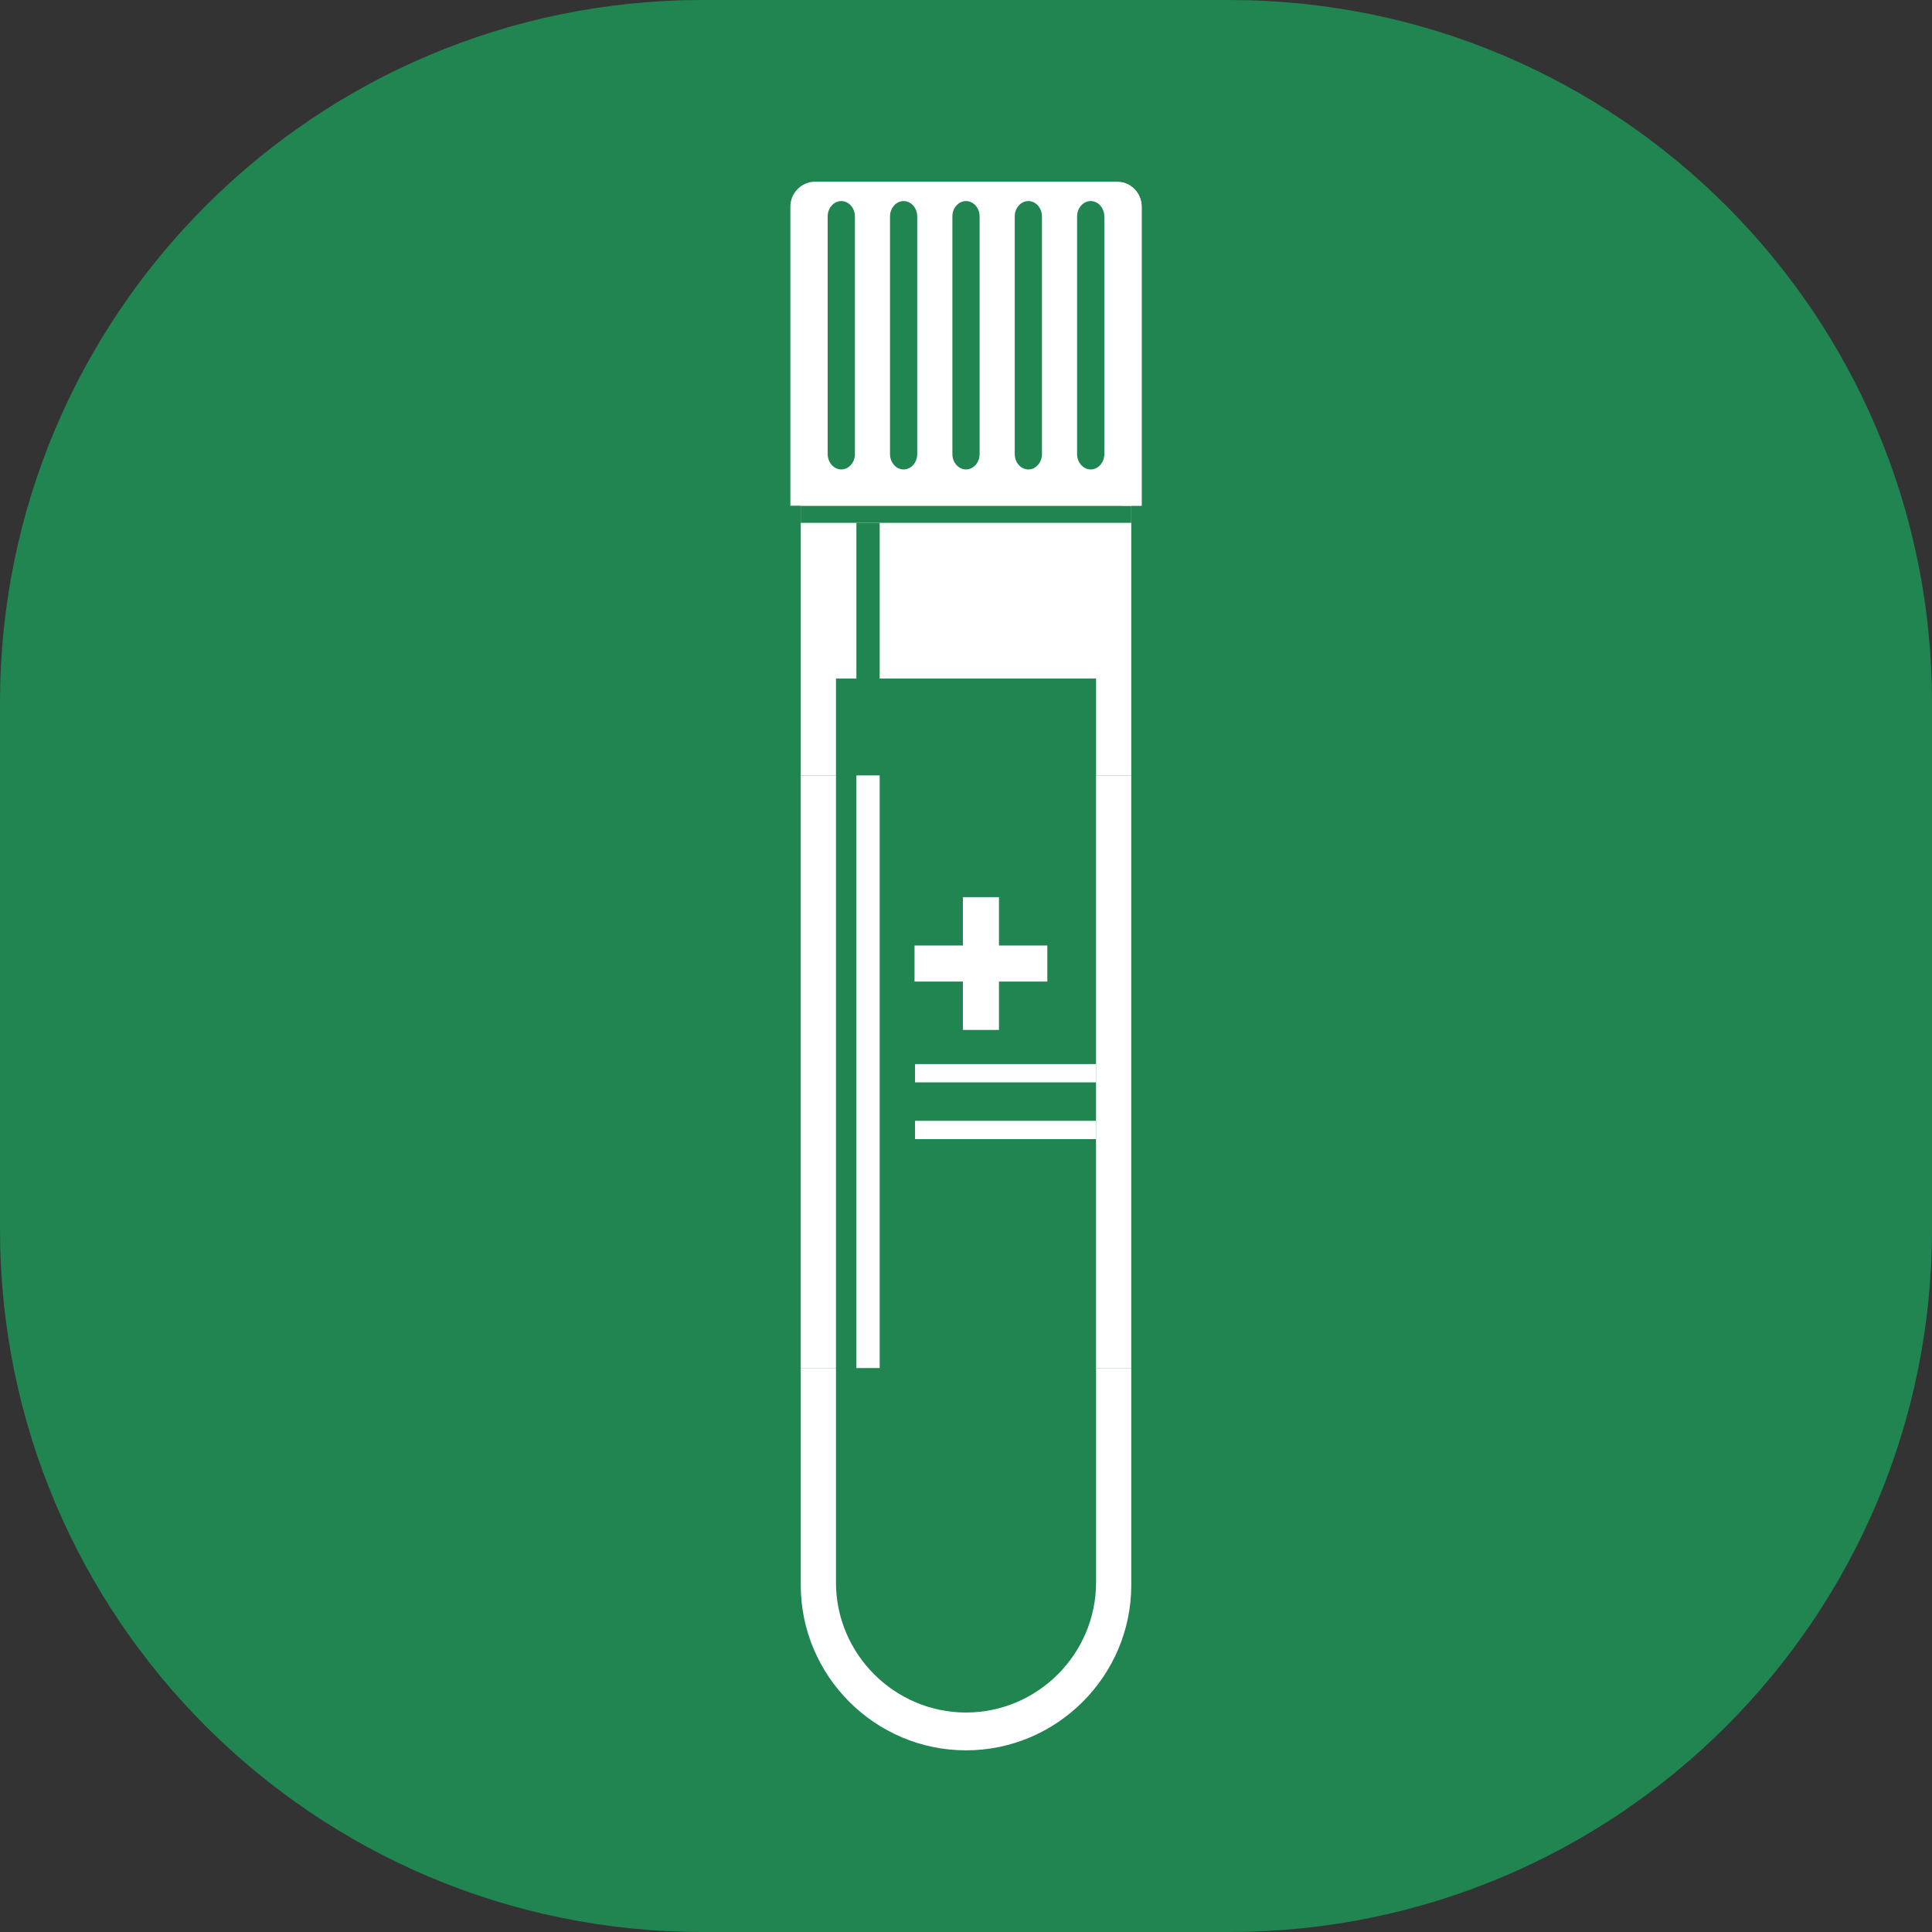
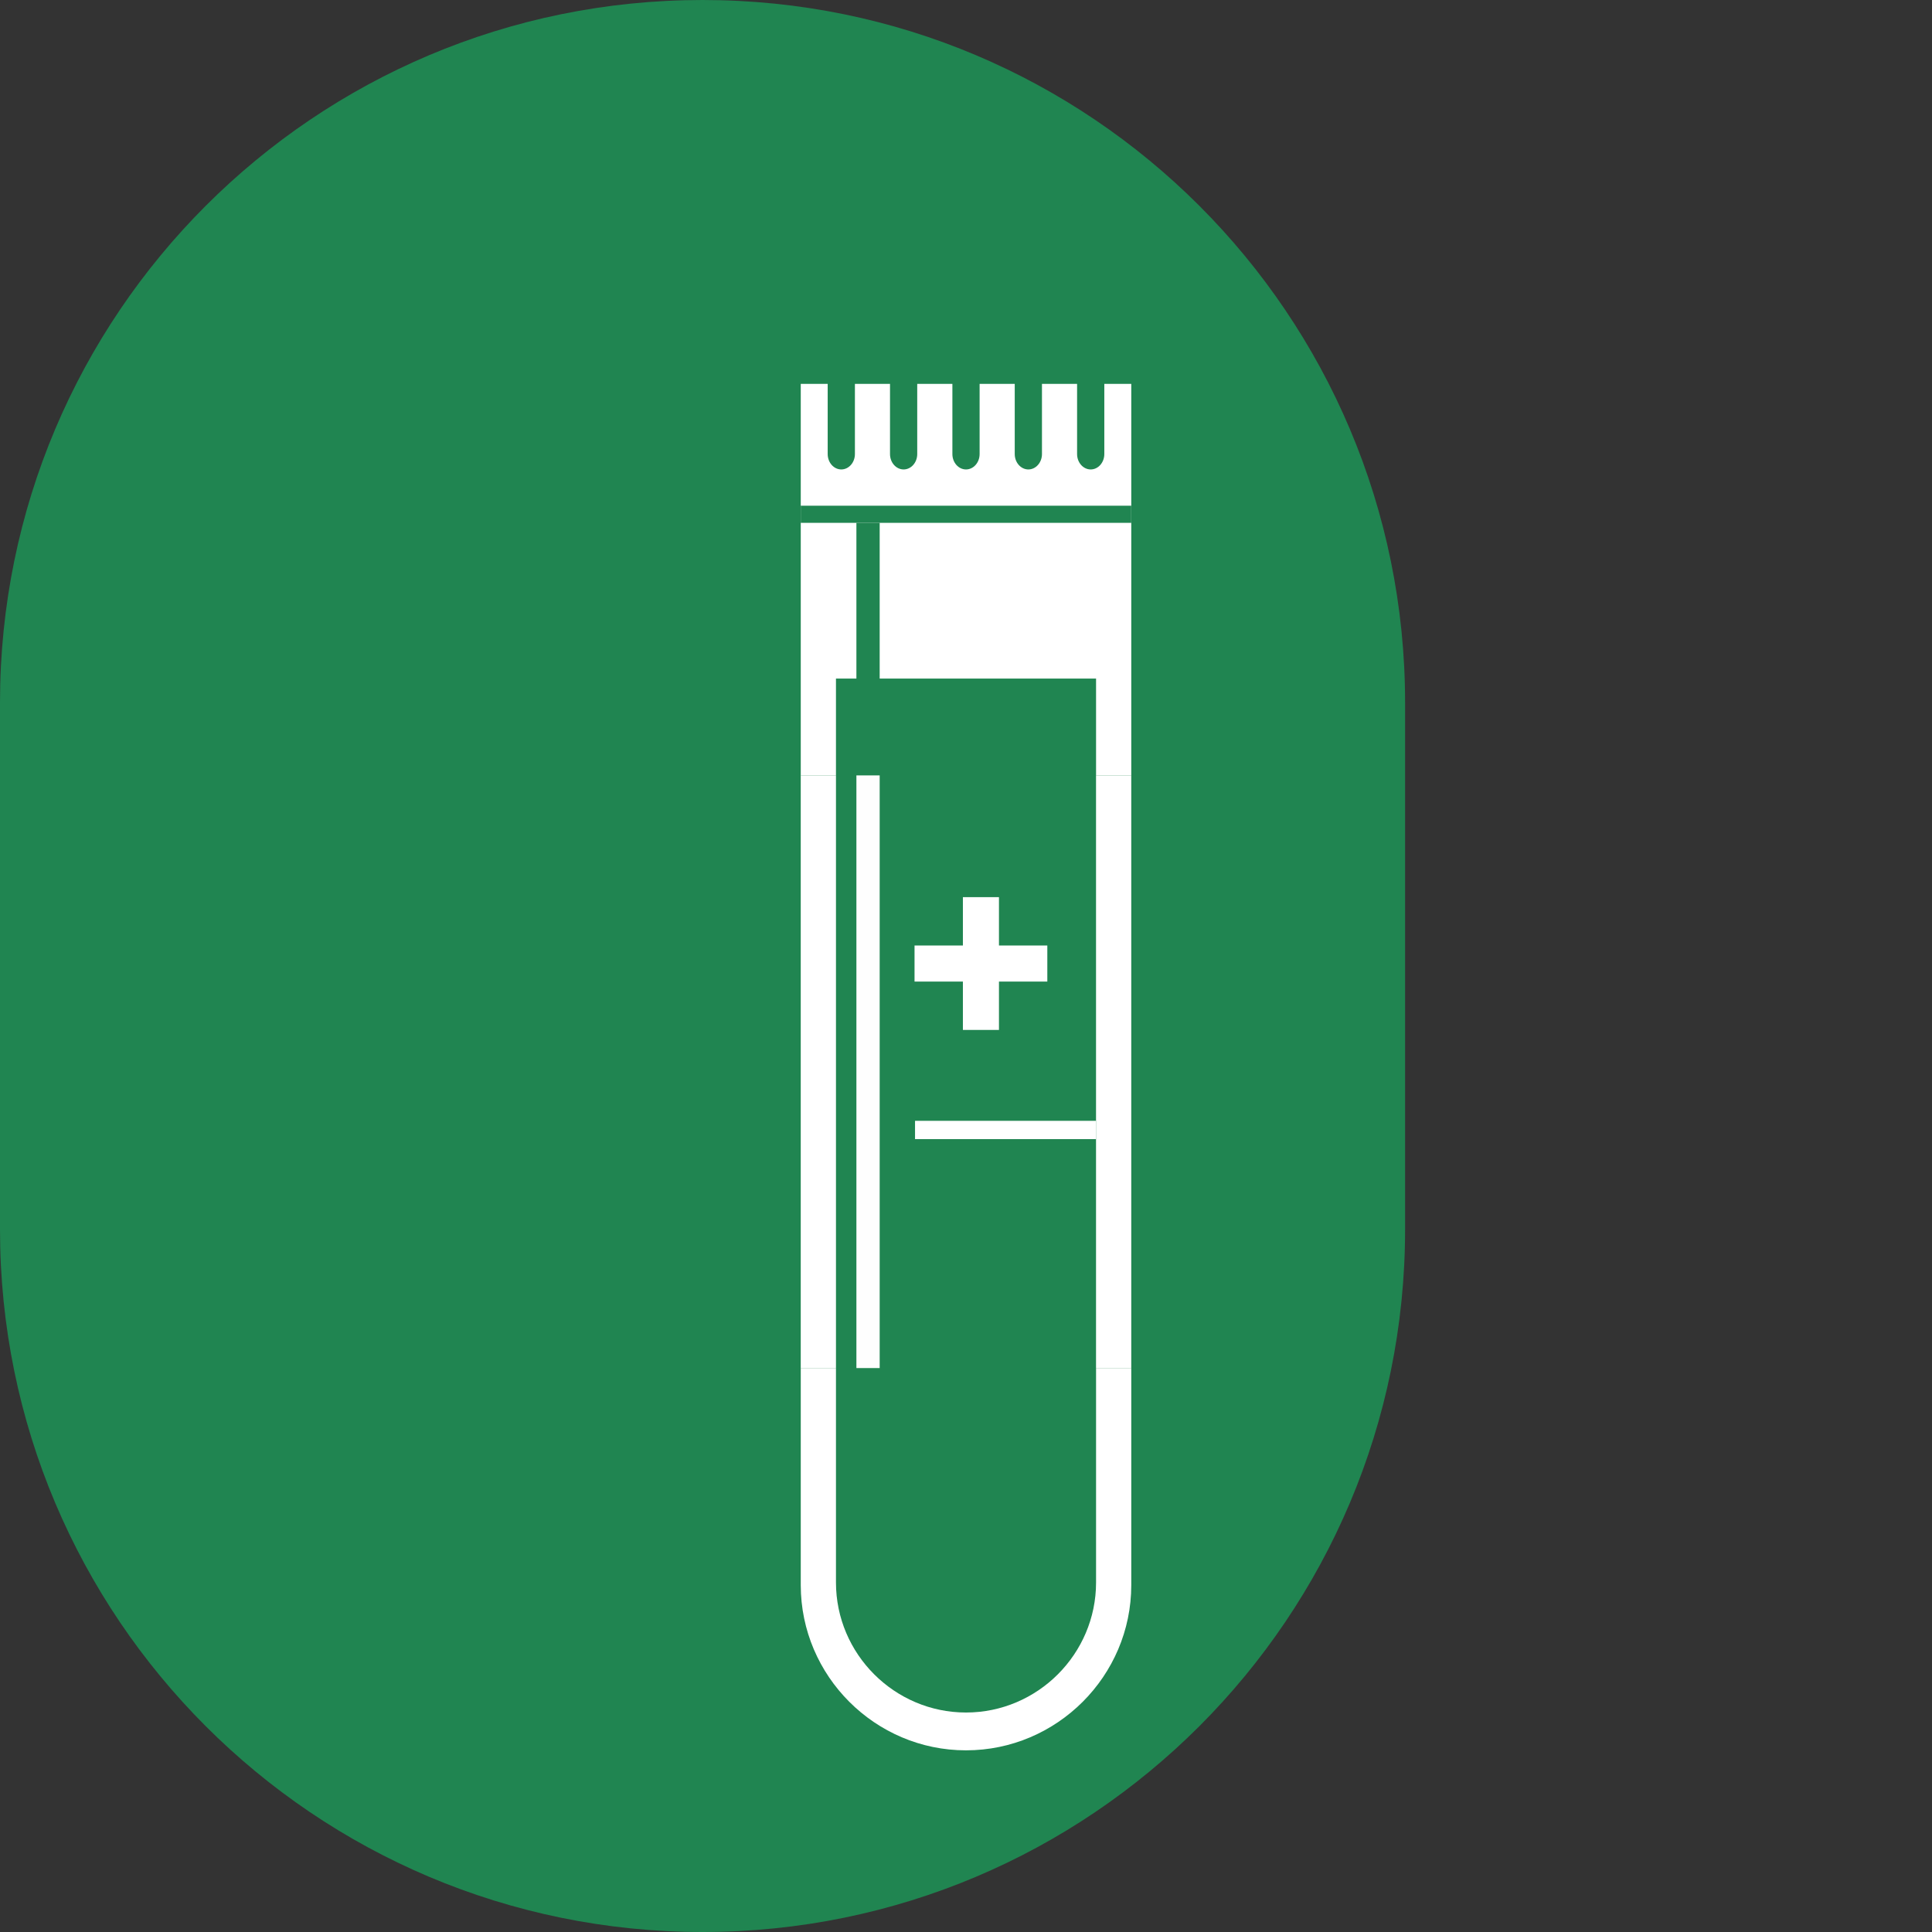
<svg xmlns="http://www.w3.org/2000/svg" version="1.0" id="Слой_1" x="0px" y="0px" viewBox="0 0 66 66" enable-background="new 0 0 66 66" xml:space="preserve">
  <rect x="0" y="0" width="66" height="66" fill="#333333" stroke="none" />
-   <path fill="#208551" d="M24-0h18c13.255,0,24,10.745,24,24v18c0,13.255-10.745,24-24,24H24  c-13.255,0-24-10.745-24-24v-18C0,10.745,10.745-0,24-0z" />
+   <path fill="#208551" d="M24-0c13.255,0,24,10.745,24,24v18c0,13.255-10.745,24-24,24H24  c-13.255,0-24-10.745-24-24v-18C0,10.745,10.745-0,24-0z" />
  <g>
    <path fill="#FFFFFF" d="M27.355,13.114h11.291v41.035c0,3.105-2.54,5.645-5.645,5.645   H33c-3.105,0-5.645-2.54-5.645-5.645V13.114z" />
    <path fill="#208551" d="M38.645,17.276v0.585H27.354v-0.585H38.645z" />
-     <path fill="#FFFFFF" d="M27.852,6.206h10.296c0.468,0,0.852,0.383,0.852,0.852v10.218   H27V7.057C27,6.589,27.383,6.206,27.852,6.206z" />
-     <path fill="#FFFFFF" d="M38.335,6.226c0.38,0.086,0.665,0.426,0.665,0.831v10.218h-0.665   V6.226z" />
    <path fill="#208551" d="M28.74,6.869L28.74,6.869c0.256,0,0.465,0.236,0.465,0.525v8.118   c0,0.289-0.209,0.525-0.465,0.525l0,0c-0.256,0-0.465-0.236-0.465-0.525V7.394   C28.274,7.105,28.484,6.869,28.74,6.869z M37.26,6.869L37.26,6.869   c0.256,0,0.465,0.236,0.465,0.525v8.118c0,0.289-0.209,0.525-0.465,0.525l0,0   c-0.256,0-0.465-0.236-0.465-0.525V7.394C36.795,7.105,37.004,6.869,37.26,6.869z    M35.13,6.869L35.13,6.869c0.256,0,0.465,0.236,0.465,0.525v8.118   c0,0.289-0.209,0.525-0.465,0.525l0,0c-0.256,0-0.465-0.236-0.465-0.525V7.394   C34.665,7.105,34.874,6.869,35.13,6.869z M33,6.869L33,6.869   c0.256,0,0.465,0.236,0.465,0.525v8.118c0,0.289-0.209,0.525-0.465,0.525l0,0   c-0.256,0-0.465-0.236-0.465-0.525V7.394C32.534,7.105,32.744,6.869,33,6.869z    M30.869,6.869L30.869,6.869c0.256,0,0.465,0.236,0.465,0.525v8.118   c0,0.289-0.209,0.525-0.465,0.525l0,0c-0.256,0-0.465-0.236-0.465-0.525V7.394   C30.404,7.105,30.614,6.869,30.869,6.869z" />
    <path fill="#208551" d="M28.558,23.181h8.885v30.879c0,2.443-1.999,4.442-4.442,4.442H33   c-2.443,0-4.442-1.999-4.442-4.442v-30.879H28.558z" />
    <g>
      <path fill="#208551" d="M29.256,17.861h0.795v36.743h-0.795V17.861z" />
      <path fill="#208551" d="M27.355,26.489h11.291v20.246H27.355V26.489z" />
    </g>
    <path fill="#FEFEFE" d="M29.256,26.489h0.795v20.246h-0.795V26.489z" />
    <g>
      <path fill="#FFFFFF" d="M27.355,26.489h1.203v20.246h-1.203V26.489z" />
      <path fill="#FFFFFF" d="M37.442,26.489h1.203v20.246h-1.203V26.489z" />
    </g>
    <path fill="#FFFFFF" d="M32.894,30.648h1.232v1.652h1.652v1.232h-1.652v1.652h-1.232   v-1.652h-1.652v-1.232h1.652V30.648L32.894,30.648z" />
    <g>
-       <path fill="#FFFFFF" d="M31.259,36.35h6.183v0.625h-6.183L31.259,36.35L31.259,36.35z" />
      <path fill="#FFFFFF" d="M31.259,38.289h6.183v0.625h-6.183L31.259,38.289L31.259,38.289z" />
    </g>
  </g>
</svg>